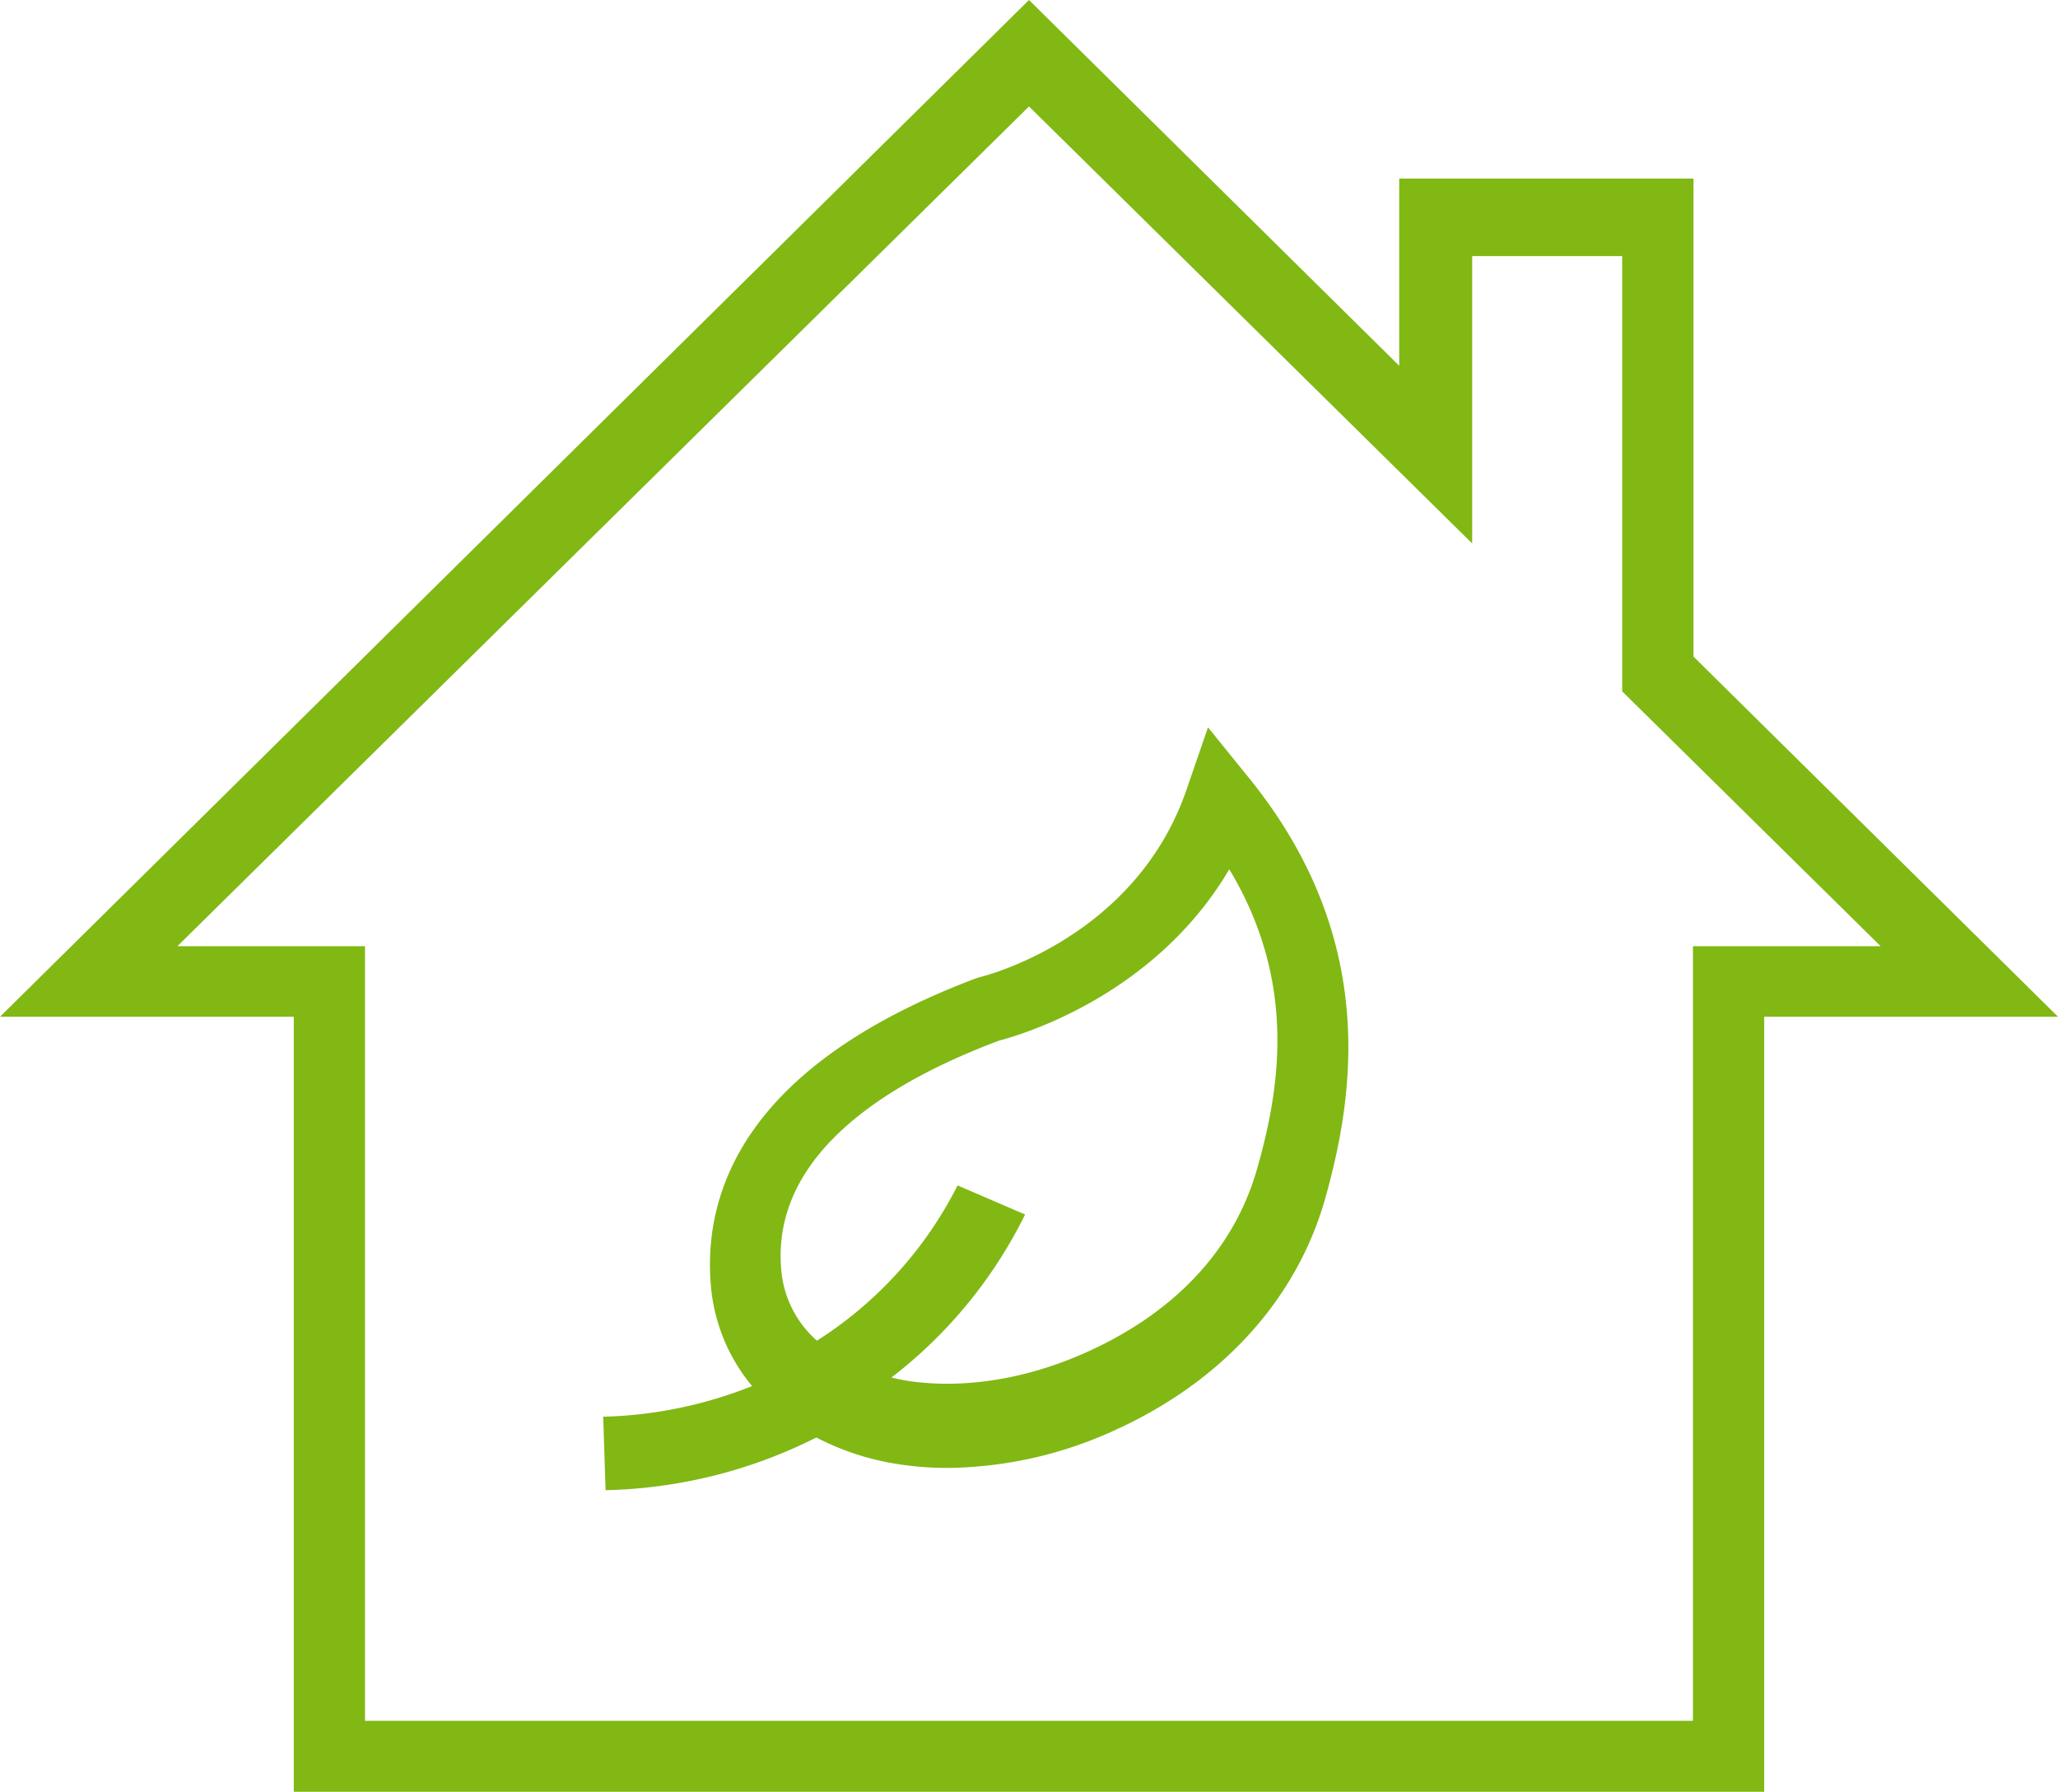
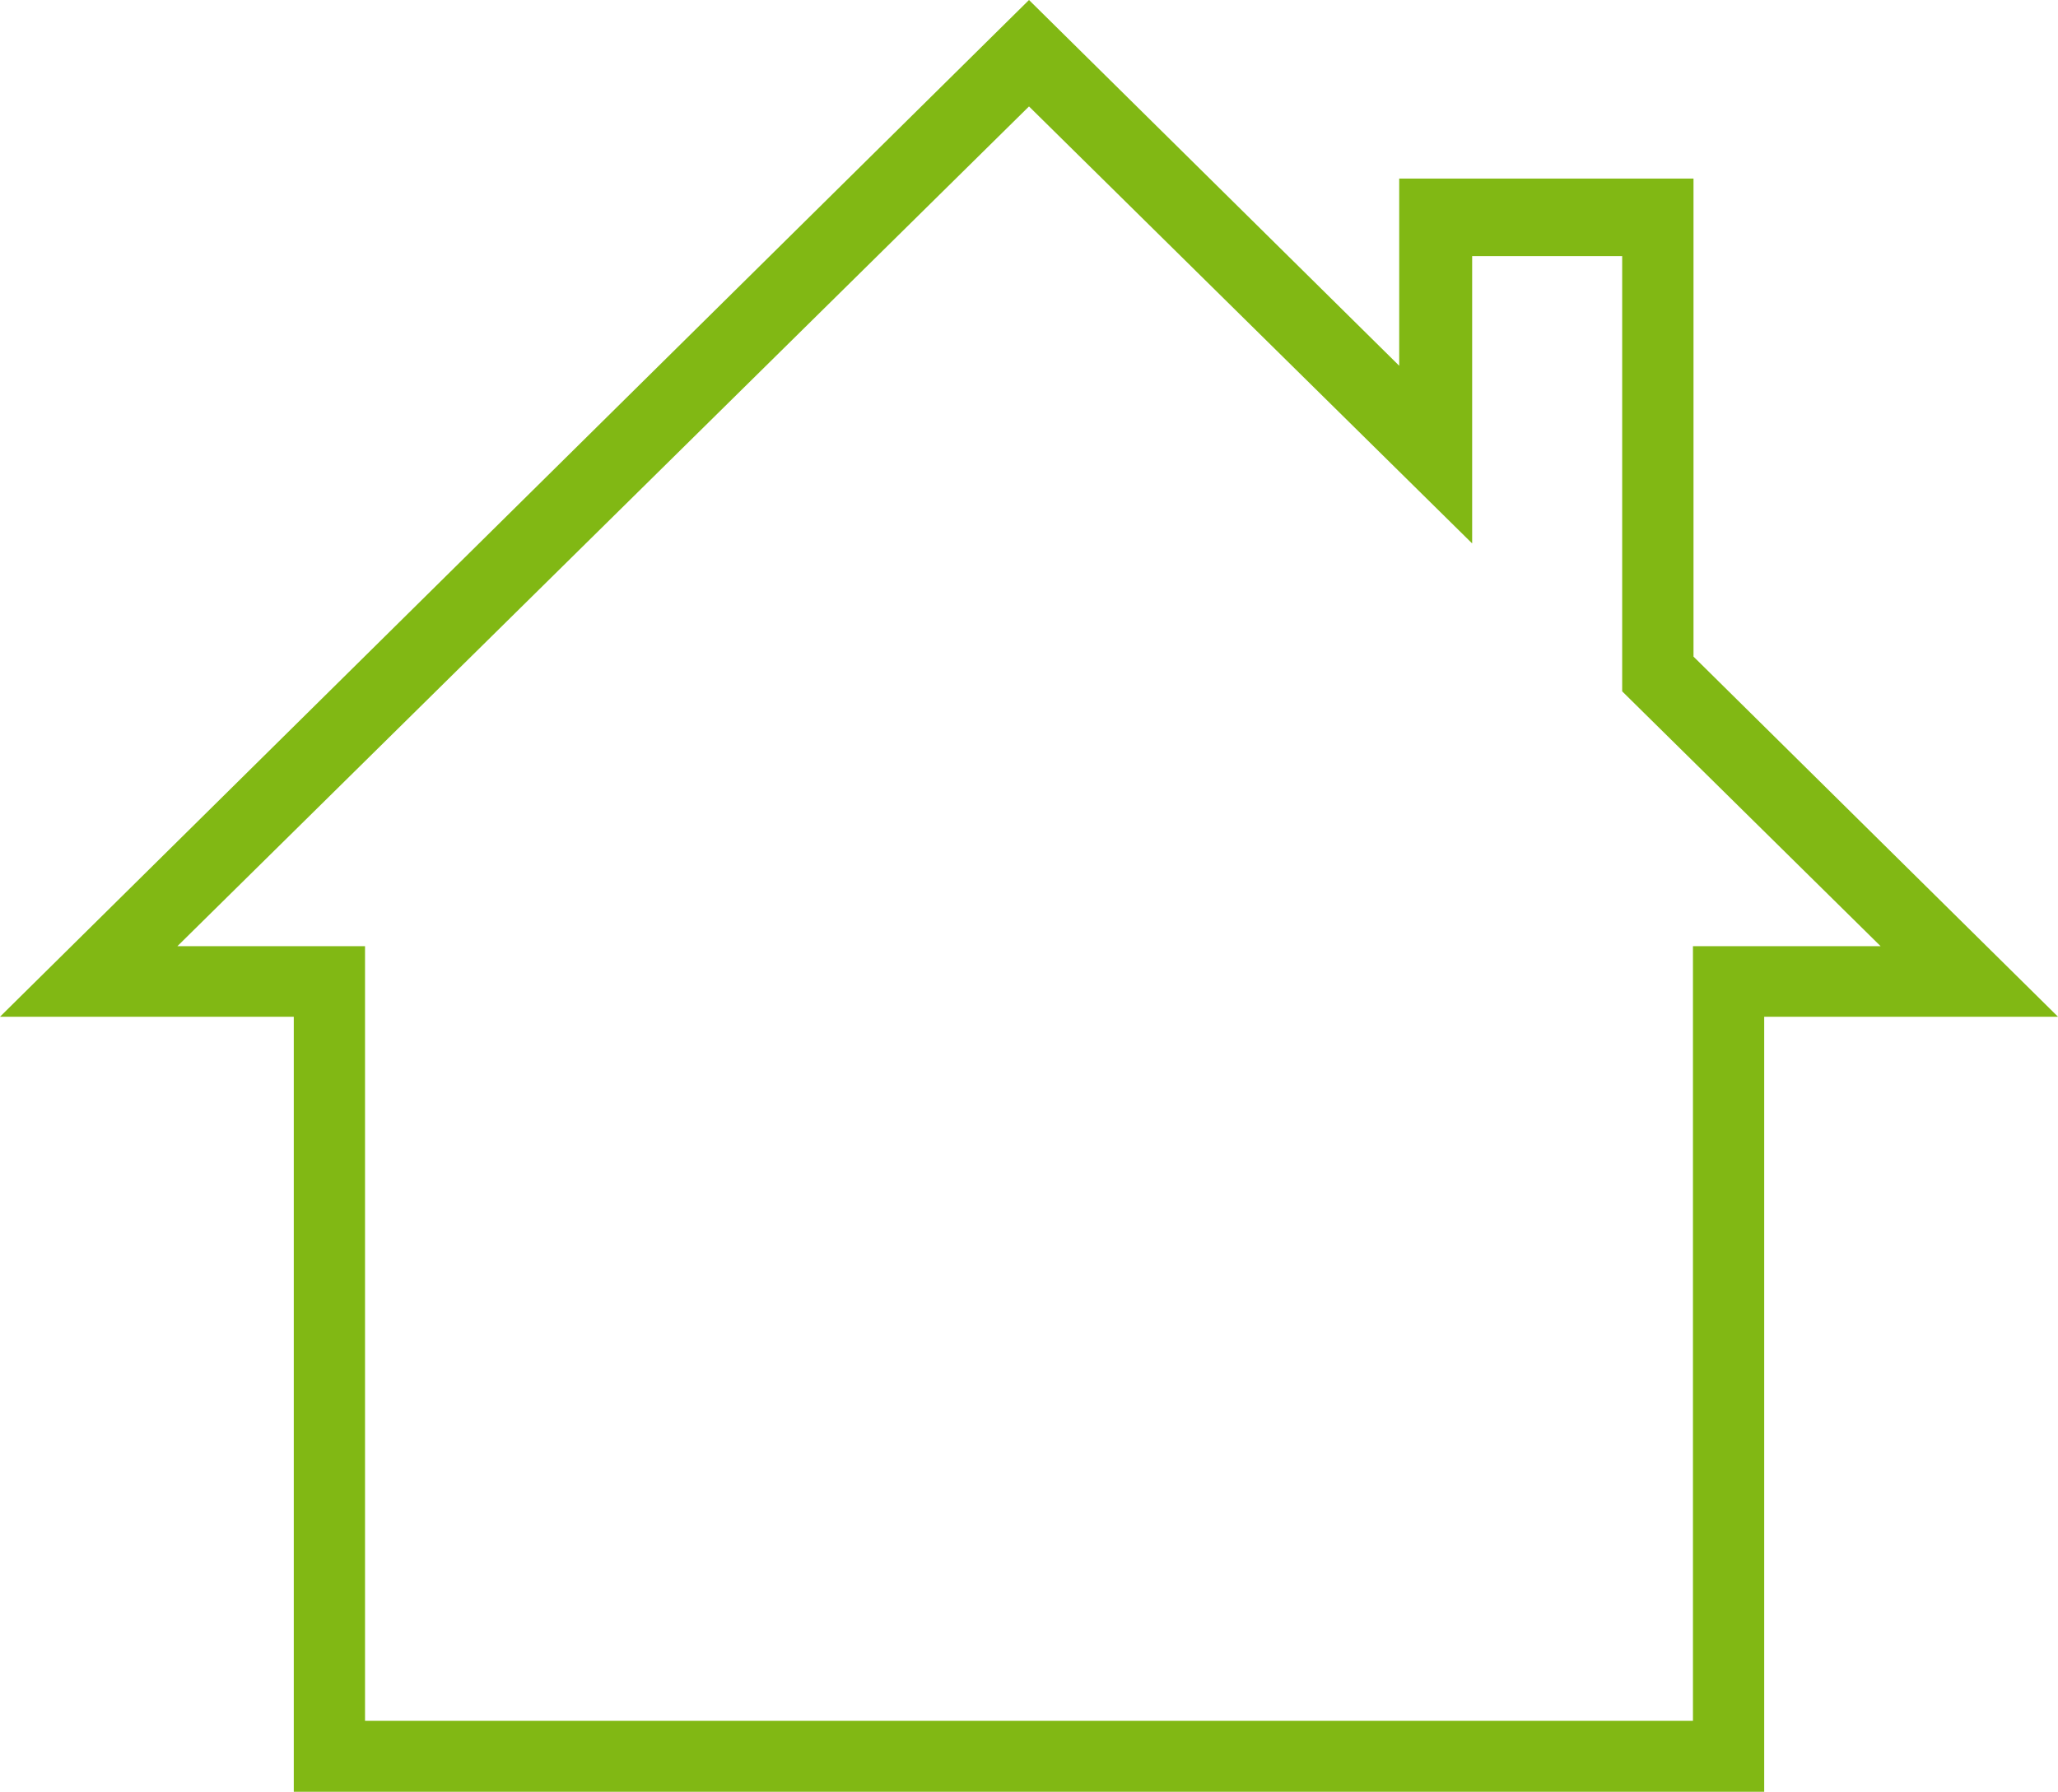
<svg xmlns="http://www.w3.org/2000/svg" width="116" height="101" viewBox="0 0 116 101">
  <g fill="#81B814" fill-rule="nonzero">
    <path d="m58 6 18.062 17.811 6.917 6.822V14.436h8.456V38.97l1.242 1.226L106 53.334H95.424V97H20.575V53.334H10L58 6zm0-6L0 57.312h16.559V101H99.44V57.312H116l-20.545-20.3V10.067H78.867v10.55L58 0z" />
-     <path d="m68.089 41-1.208 3.51c-2.864 8.326-11.26 10.473-11.612 10.559l-.247.075c-13.186 4.97-15.407 12.184-14.95 17.361.182 2.07.992 4.034 2.32 5.625A24.21 24.21 0 0 1 34 79.859L34.134 84a27.699 27.699 0 0 0 11.879-2.97 14.816 14.816 0 0 0 4.641 1.506c.917.141 1.843.21 2.77.209a23.069 23.069 0 0 0 9.458-2.147c6.027-2.744 10.225-7.387 11.822-13.07 1.642-5.847 2.986-14.66-4.284-23.649L68.089 41zm2.759 24.916c-1.29 4.51-4.624 8.08-9.642 10.323-4.54 2.028-8.21 1.876-9.995 1.604-.32-.05-.643-.117-.966-.193a26.193 26.193 0 0 0 7.534-9.19l-3.804-1.639a22.263 22.263 0 0 1-7.927 8.752 5.958 5.958 0 0 1-2.011-3.976c-.602-6.676 6.329-10.72 12.298-12.945 1.183-.307 8.75-2.505 12.954-9.652 3.8 6.314 2.89 12.273 1.559 16.916" />
  </g>
</svg>